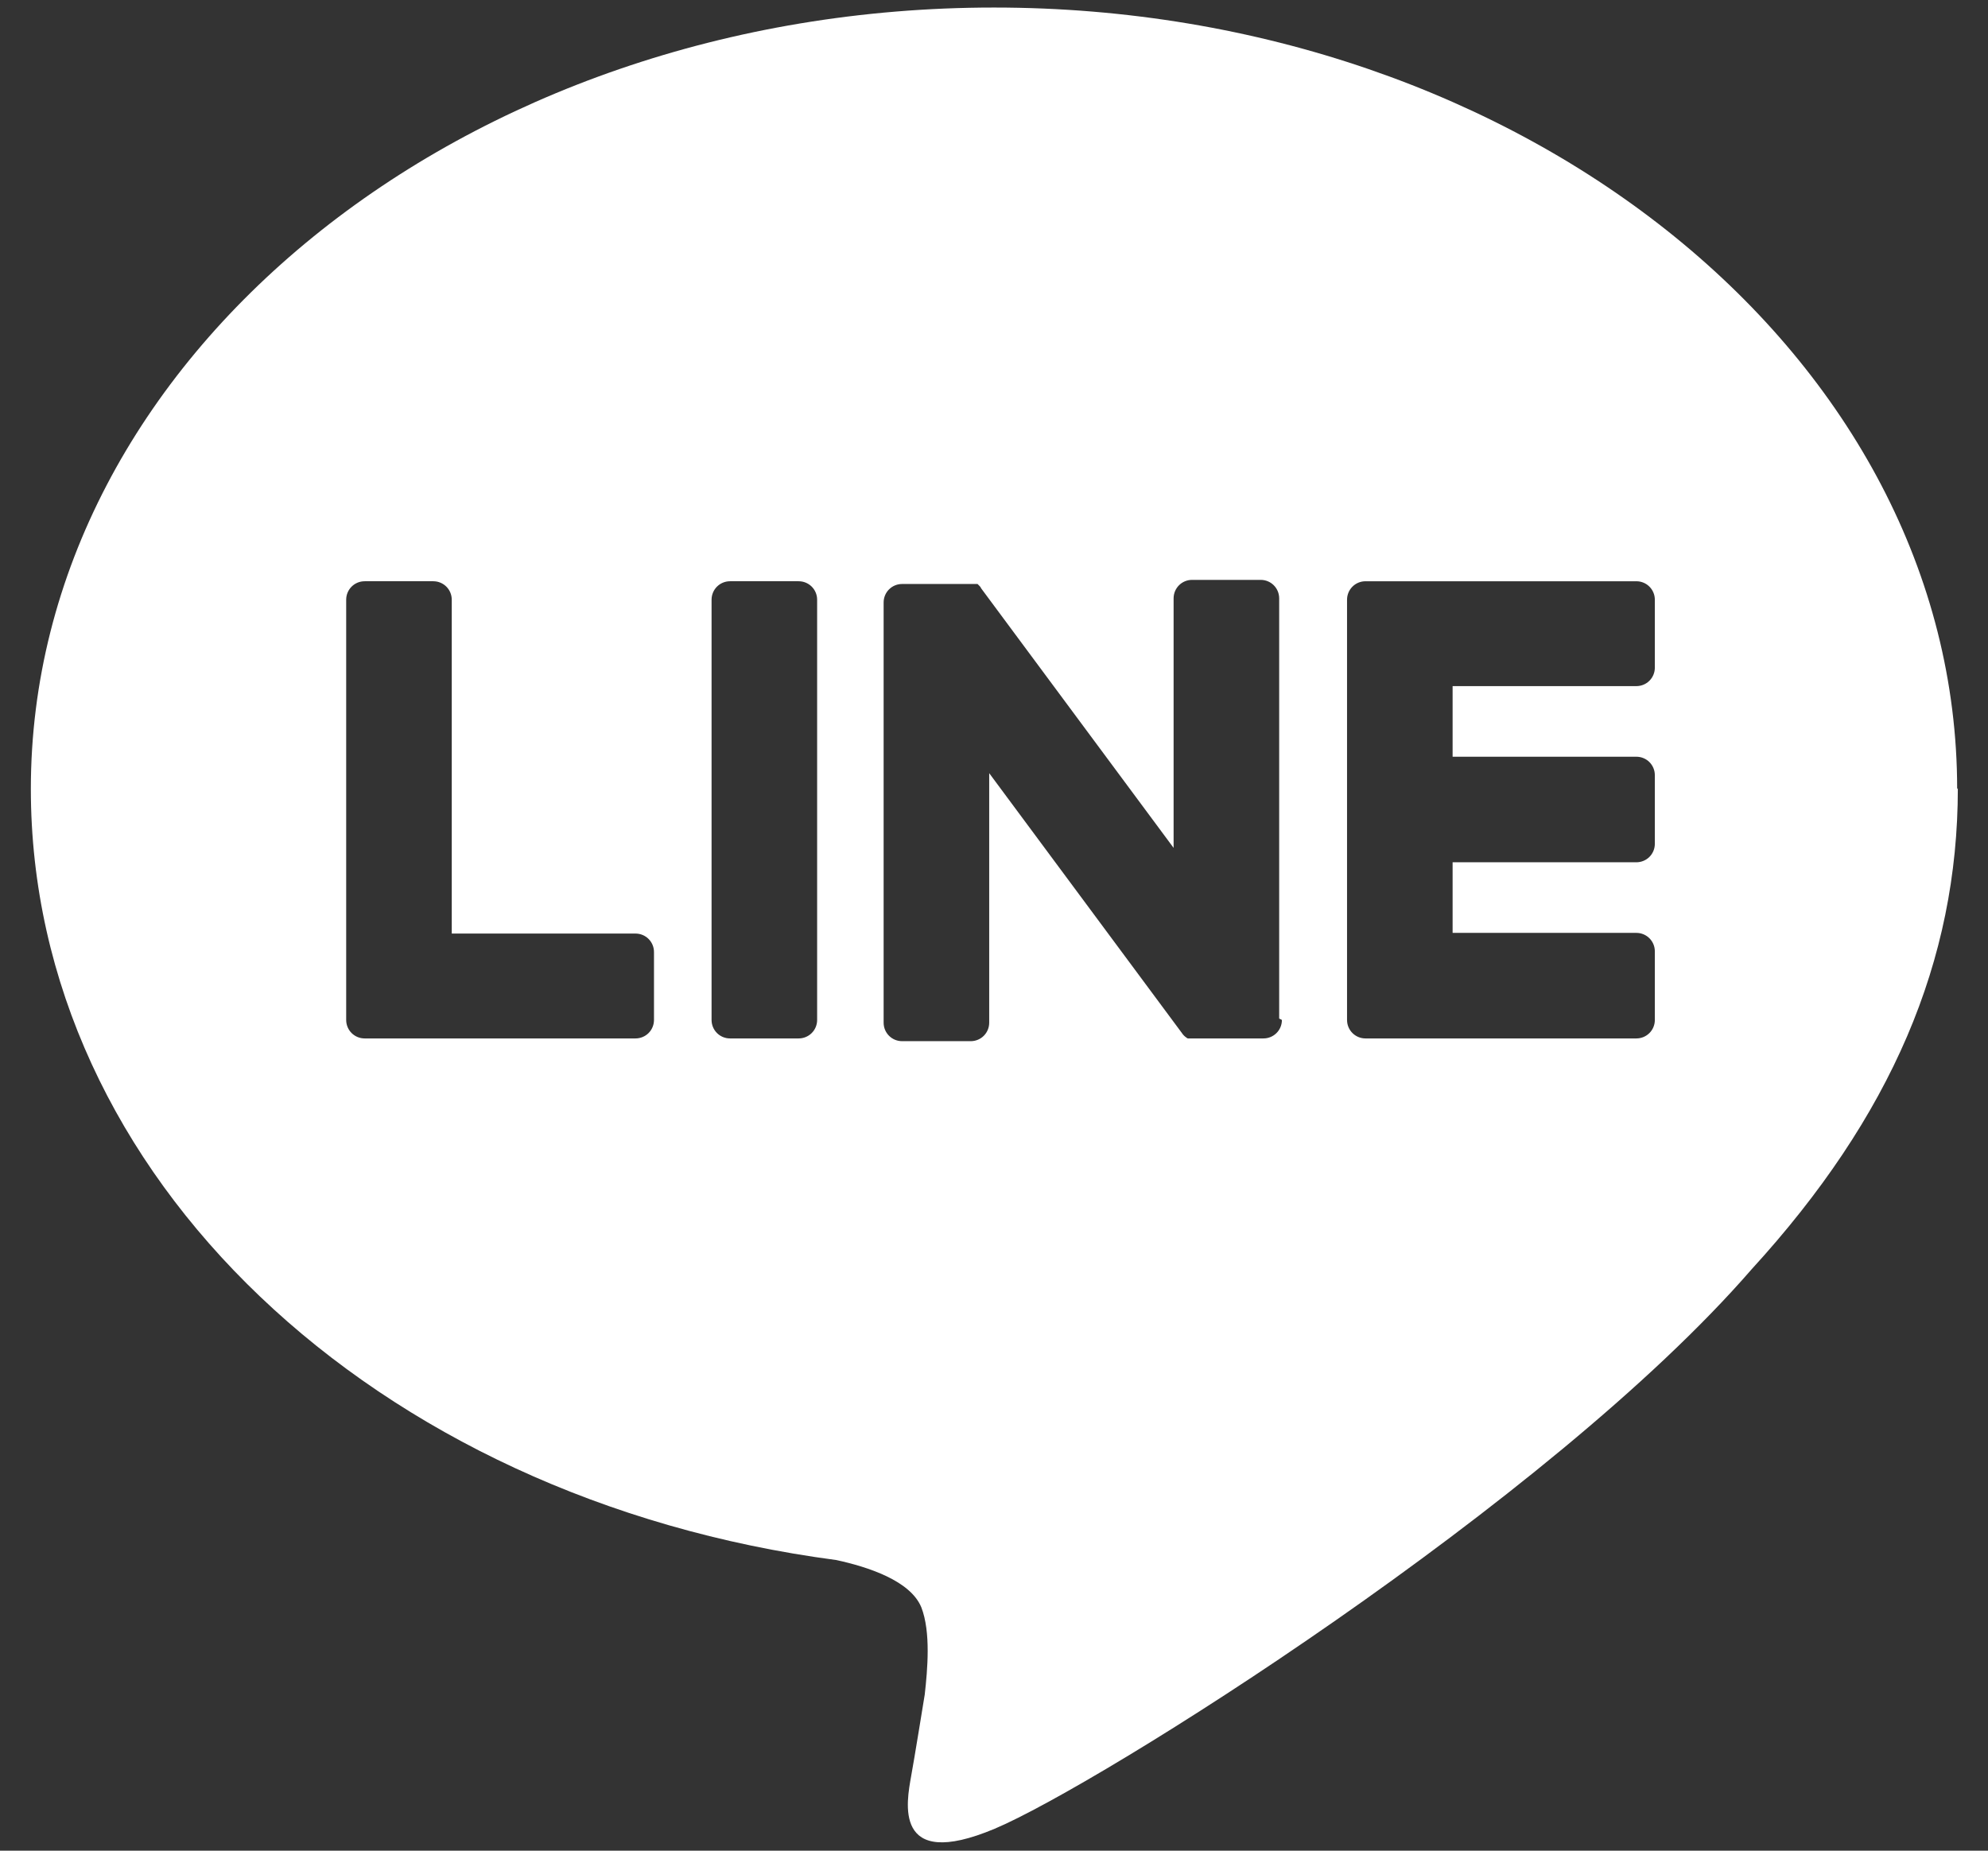
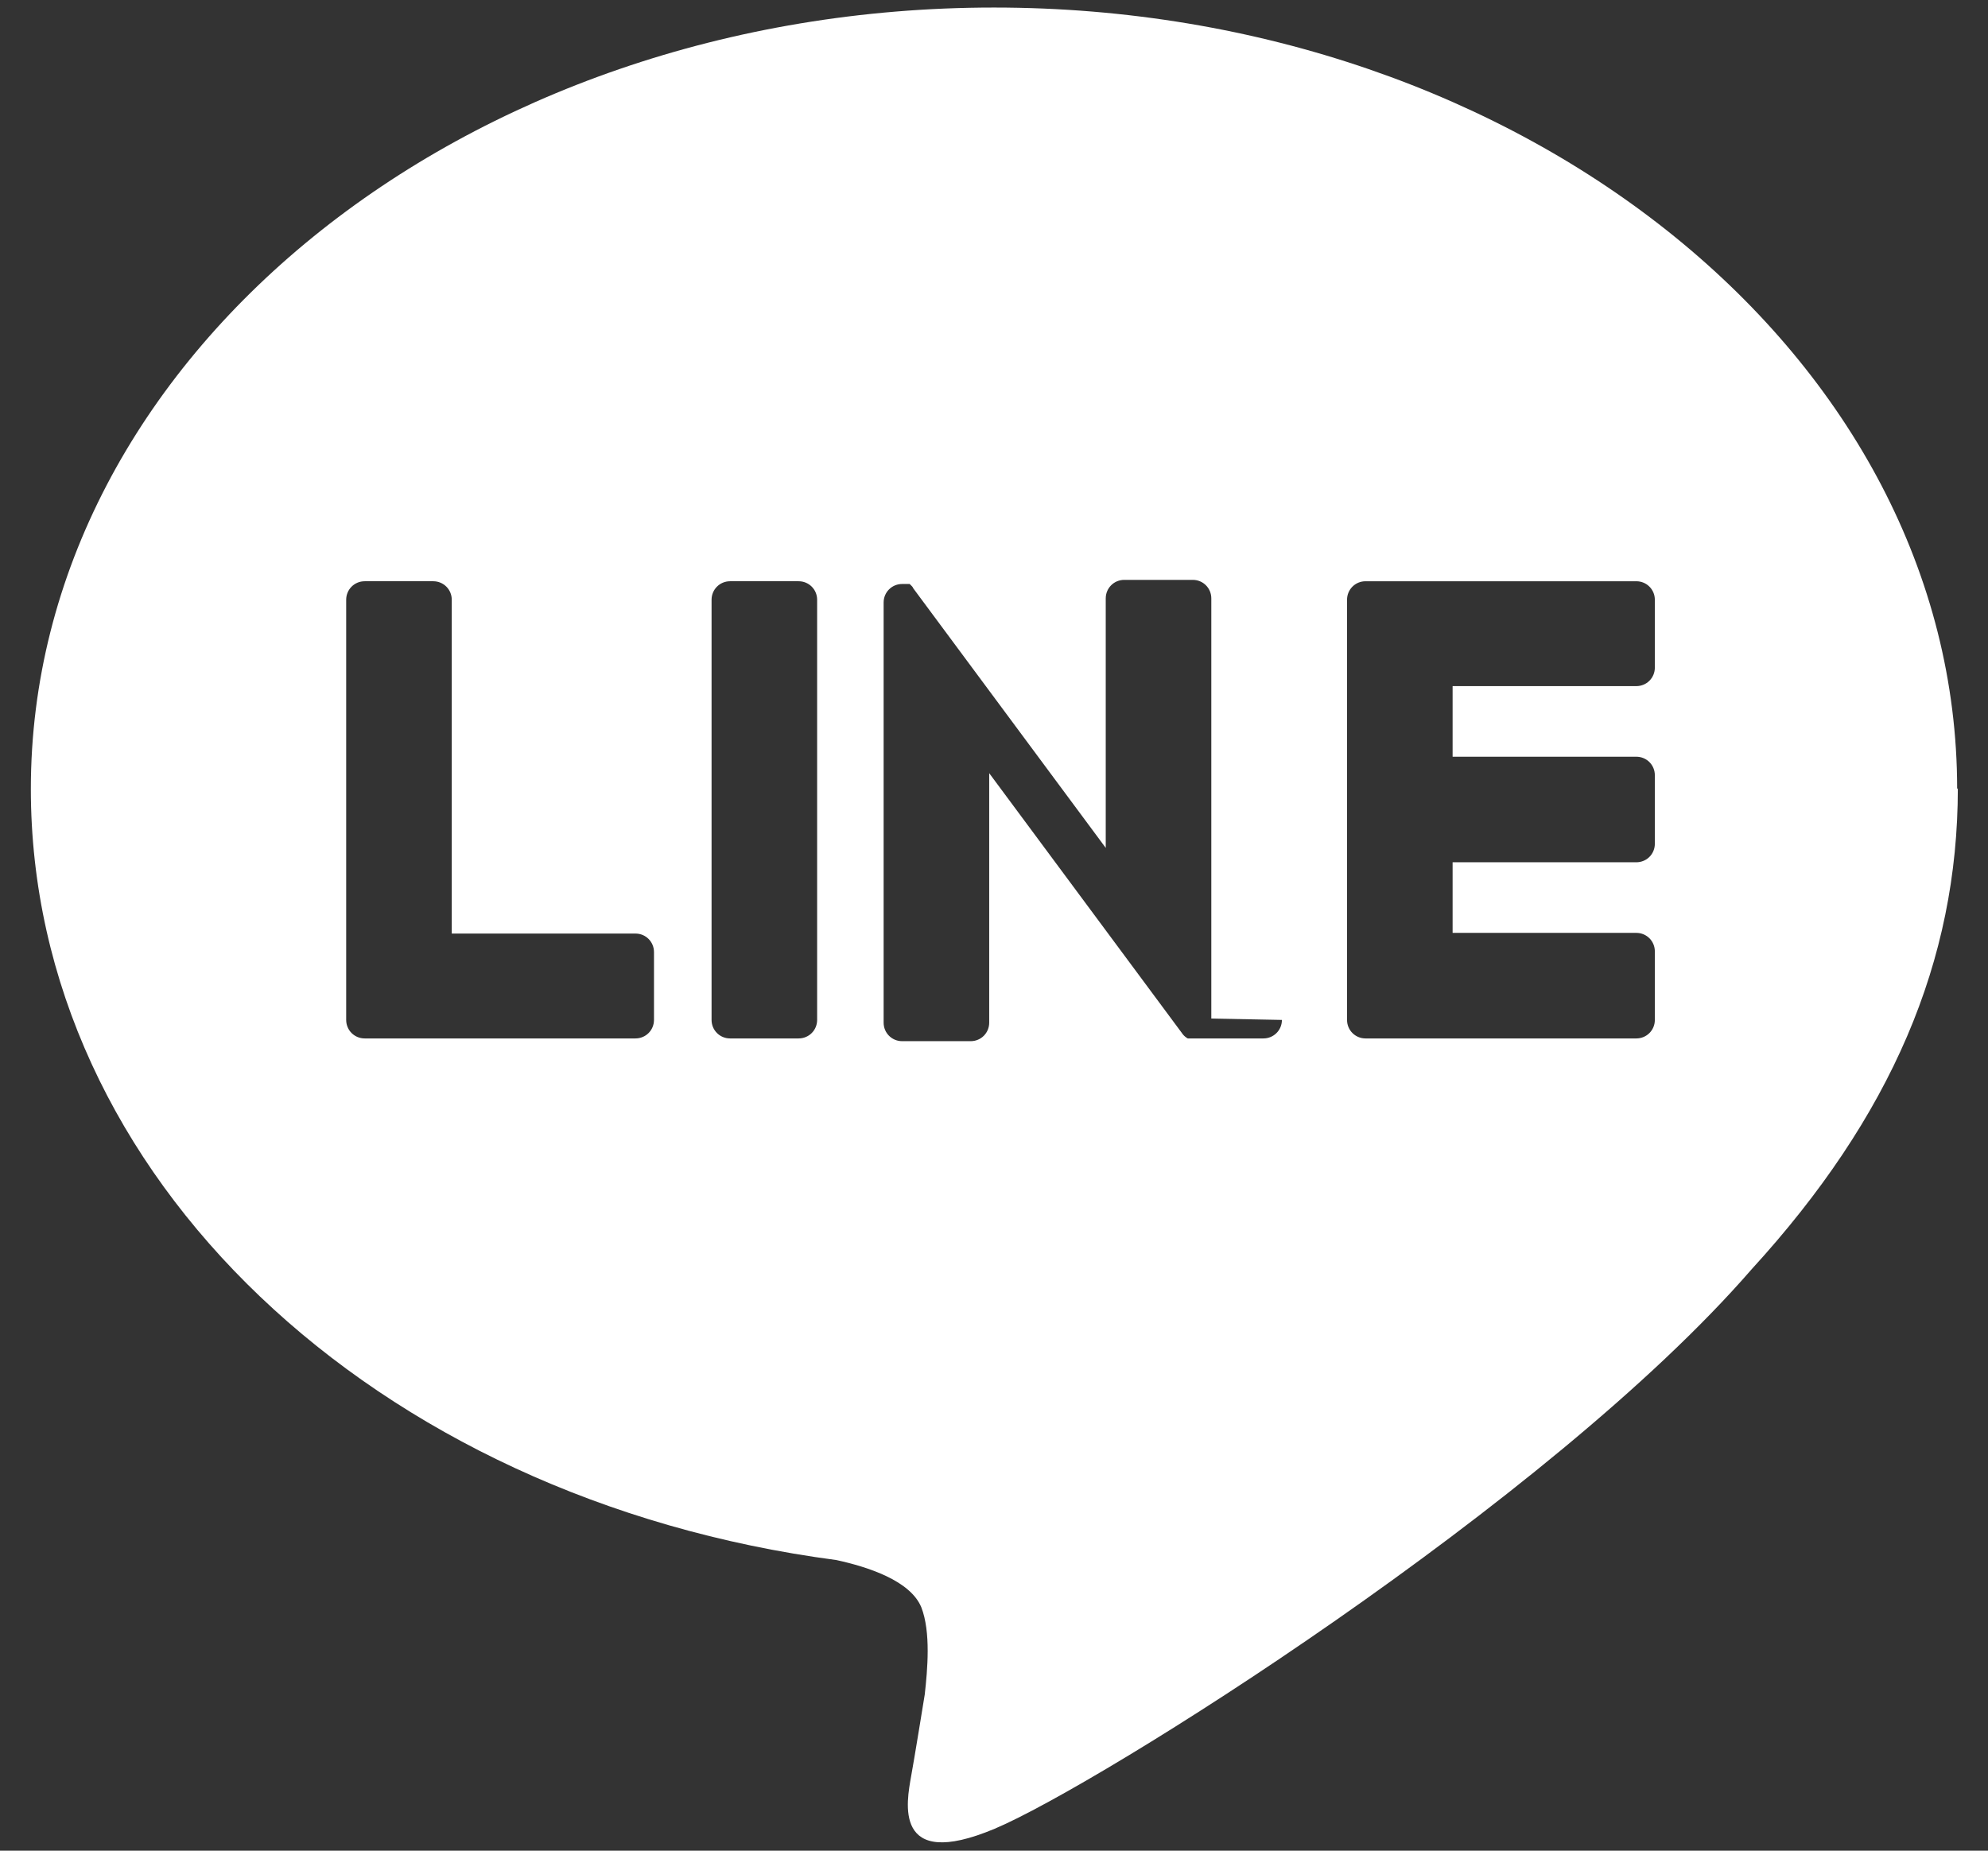
<svg xmlns="http://www.w3.org/2000/svg" id="_レイヤー_1" data-name="レイヤー 1" viewBox="0 0 29 27">
  <rect x="0" y="0" width="29" height="27" fill="#333333" stroke="none" />
  <defs>
    <style>
      .cls-1 {
        fill: #fff;
      }
    </style>
  </defs>
-   <path class="cls-1" d="M28.55,11.51C28.55,5.23,22.25.11,14.5.11S.45,5.23.45,11.51c0,5.64,5,10.36,11.75,11.25.46.1,1.08.3,1.24.69.14.36.09.91.05,1.27,0,0-.16.99-.2,1.2-.06.35-.28,1.39,1.22.76,1.5-.63,8.09-4.76,11.04-8.16h0c2.04-2.23,3.01-4.5,3.01-7.02ZM9.54,14.88c0,.15-.12.27-.27.27h-3.95c-.15,0-.27-.12-.27-.27h0v-6.13c0-.15.12-.27.27-.27h1c.15,0,.27.12.27.27v4.87h2.68c.15,0,.27.12.27.27v1ZM11.92,14.88c0,.15-.12.27-.27.27h-1c-.15,0-.27-.12-.27-.27v-6.13c0-.15.12-.27.27-.27h1c.15,0,.27.12.27.27v6.13ZM18.7,14.88c0,.15-.12.27-.27.27h-.99s-.05,0-.07,0c0,0,0,0,0,0,0,0-.01,0-.02,0,0,0,0,0,0,0,0,0,0,0-.01,0,0,0,0,0-.01,0,0,0,0,0,0,0,0,0-.01,0-.02-.01,0,0,0,0,0,0-.03-.02-.05-.04-.07-.07l-2.81-3.79v3.64c0,.15-.12.27-.27.27h-1c-.15,0-.27-.12-.27-.27v-6.13c0-.15.12-.27.27-.27h.99s0,0,0,0c0,0,0,0,.01,0s0,0,.01,0c0,0,0,0,.01,0,0,0,.01,0,.02,0,0,0,0,0,0,0,0,0,.01,0,.02,0,0,0,0,0,0,0,0,0,.01,0,.02,0,0,0,0,0,0,0,0,0,0,0,.01,0,0,0,0,0,0,0,0,0,0,0,.01,0,0,0,0,0,0,0,0,0,0,0,.01.01,0,0,0,0,0,0,0,0,.01.01.02.02,0,0,0,0,0,0,0,0,.02.02.02.03l2.81,3.79v-3.64c0-.15.12-.27.27-.27h1c.15,0,.27.12.27.27v6.13ZM24.14,9.74c0,.15-.12.27-.27.27h-2.68v1.03h2.68c.15,0,.27.12.27.27v1c0,.15-.12.27-.27.27h-2.68v1.03h2.68c.15,0,.27.12.27.27v1c0,.15-.12.27-.27.27h-3.95c-.15,0-.27-.12-.27-.27h0v-6.13h0c0-.15.12-.27.27-.27h3.95c.15,0,.27.12.27.27v1Z" />
+   <path class="cls-1" d="M28.55,11.51C28.55,5.23,22.25.11,14.5.11S.45,5.23.45,11.51c0,5.64,5,10.36,11.75,11.25.46.1,1.08.3,1.24.69.14.36.09.91.05,1.27,0,0-.16.99-.2,1.2-.06.35-.28,1.39,1.22.76,1.5-.63,8.09-4.76,11.04-8.16h0c2.04-2.23,3.01-4.5,3.01-7.02ZM9.54,14.88c0,.15-.12.27-.27.27h-3.95c-.15,0-.27-.12-.27-.27h0v-6.13c0-.15.12-.27.27-.27h1c.15,0,.27.12.27.27v4.87h2.68c.15,0,.27.12.27.27v1ZM11.92,14.88c0,.15-.12.27-.27.27h-1c-.15,0-.27-.12-.27-.27v-6.13c0-.15.12-.27.27-.27h1c.15,0,.27.12.27.27v6.13ZM18.7,14.88c0,.15-.12.27-.27.27h-.99s-.05,0-.07,0c0,0,0,0,0,0,0,0-.01,0-.02,0,0,0,0,0,0,0,0,0,0,0-.01,0,0,0,0,0-.01,0,0,0,0,0,0,0,0,0-.01,0-.02-.01,0,0,0,0,0,0-.03-.02-.05-.04-.07-.07l-2.81-3.79v3.64c0,.15-.12.27-.27.27h-1c-.15,0-.27-.12-.27-.27v-6.13c0-.15.12-.27.27-.27s0,0,0,0c0,0,0,0,.01,0s0,0,.01,0c0,0,0,0,.01,0,0,0,.01,0,.02,0,0,0,0,0,0,0,0,0,.01,0,.02,0,0,0,0,0,0,0,0,0,.01,0,.02,0,0,0,0,0,0,0,0,0,0,0,.01,0,0,0,0,0,0,0,0,0,0,0,.01,0,0,0,0,0,0,0,0,0,0,0,.01.01,0,0,0,0,0,0,0,0,.01.01.02.02,0,0,0,0,0,0,0,0,.02.02.02.03l2.81,3.79v-3.64c0-.15.12-.27.27-.27h1c.15,0,.27.12.27.27v6.13ZM24.14,9.74c0,.15-.12.27-.27.27h-2.68v1.03h2.68c.15,0,.27.12.27.27v1c0,.15-.12.27-.27.27h-2.68v1.03h2.68c.15,0,.27.12.27.27v1c0,.15-.12.27-.27.27h-3.95c-.15,0-.27-.12-.27-.27h0v-6.13h0c0-.15.12-.27.27-.27h3.95c.15,0,.27.12.27.27v1Z" />
</svg>